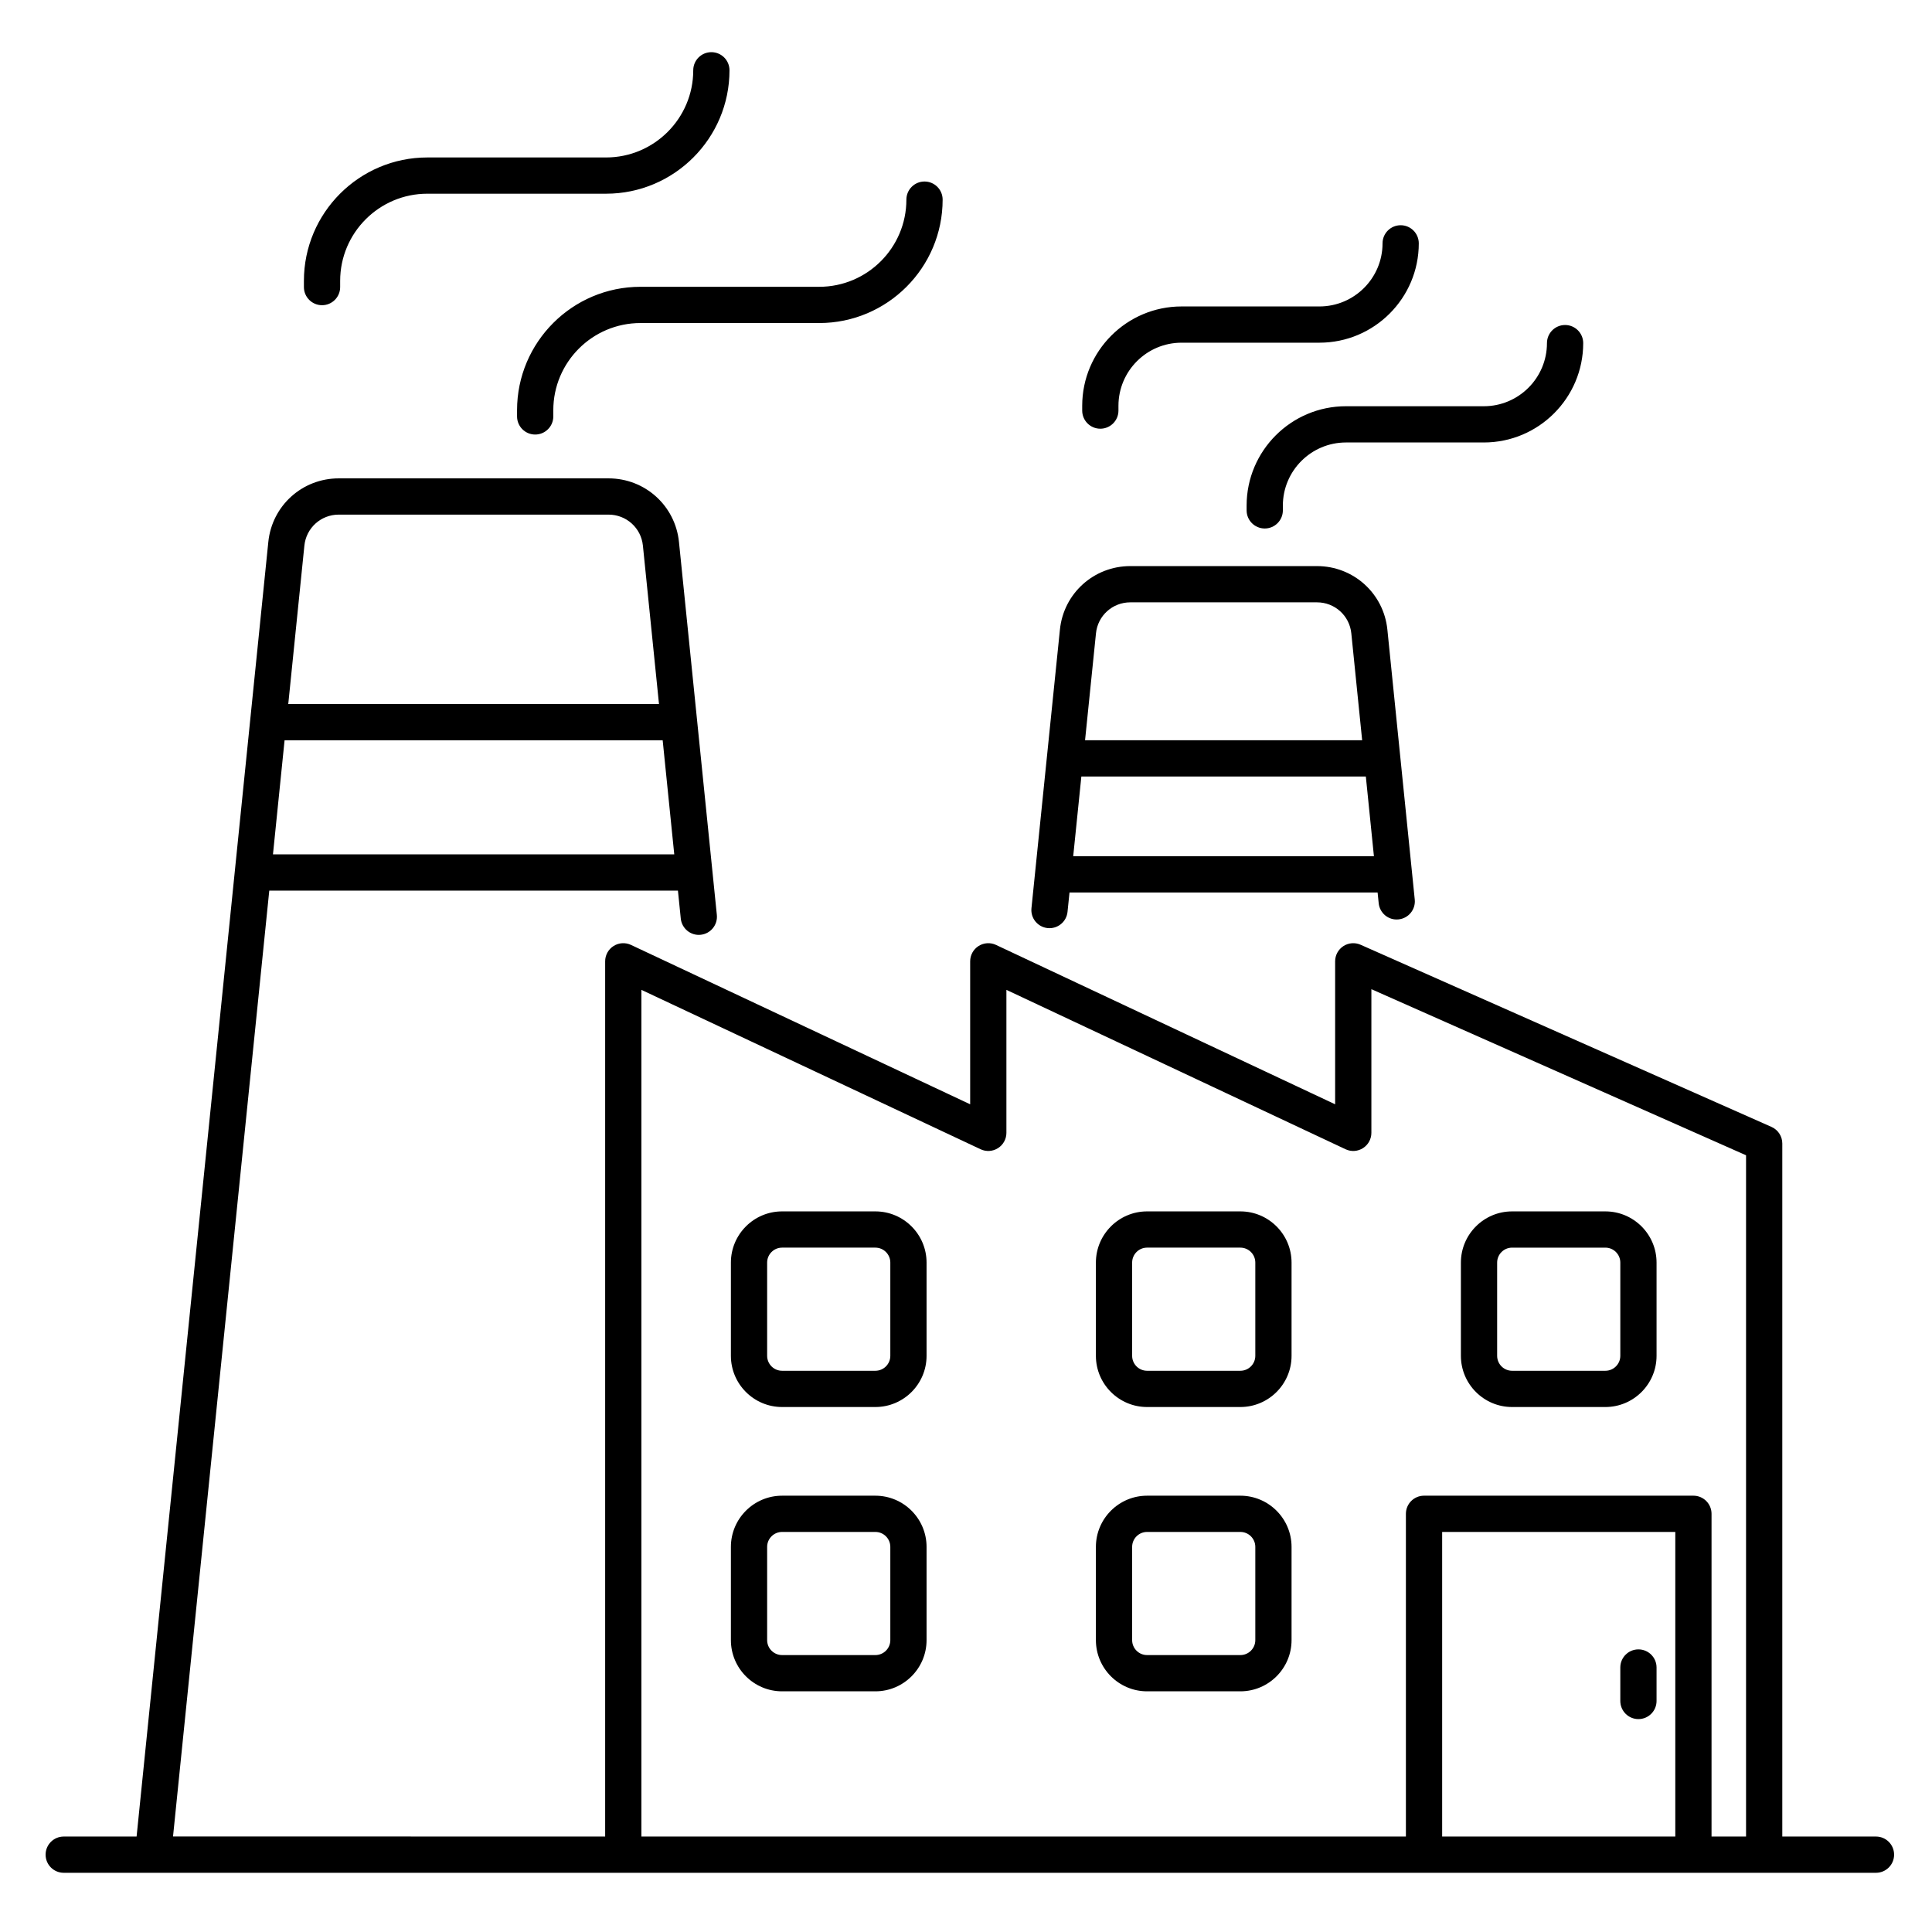
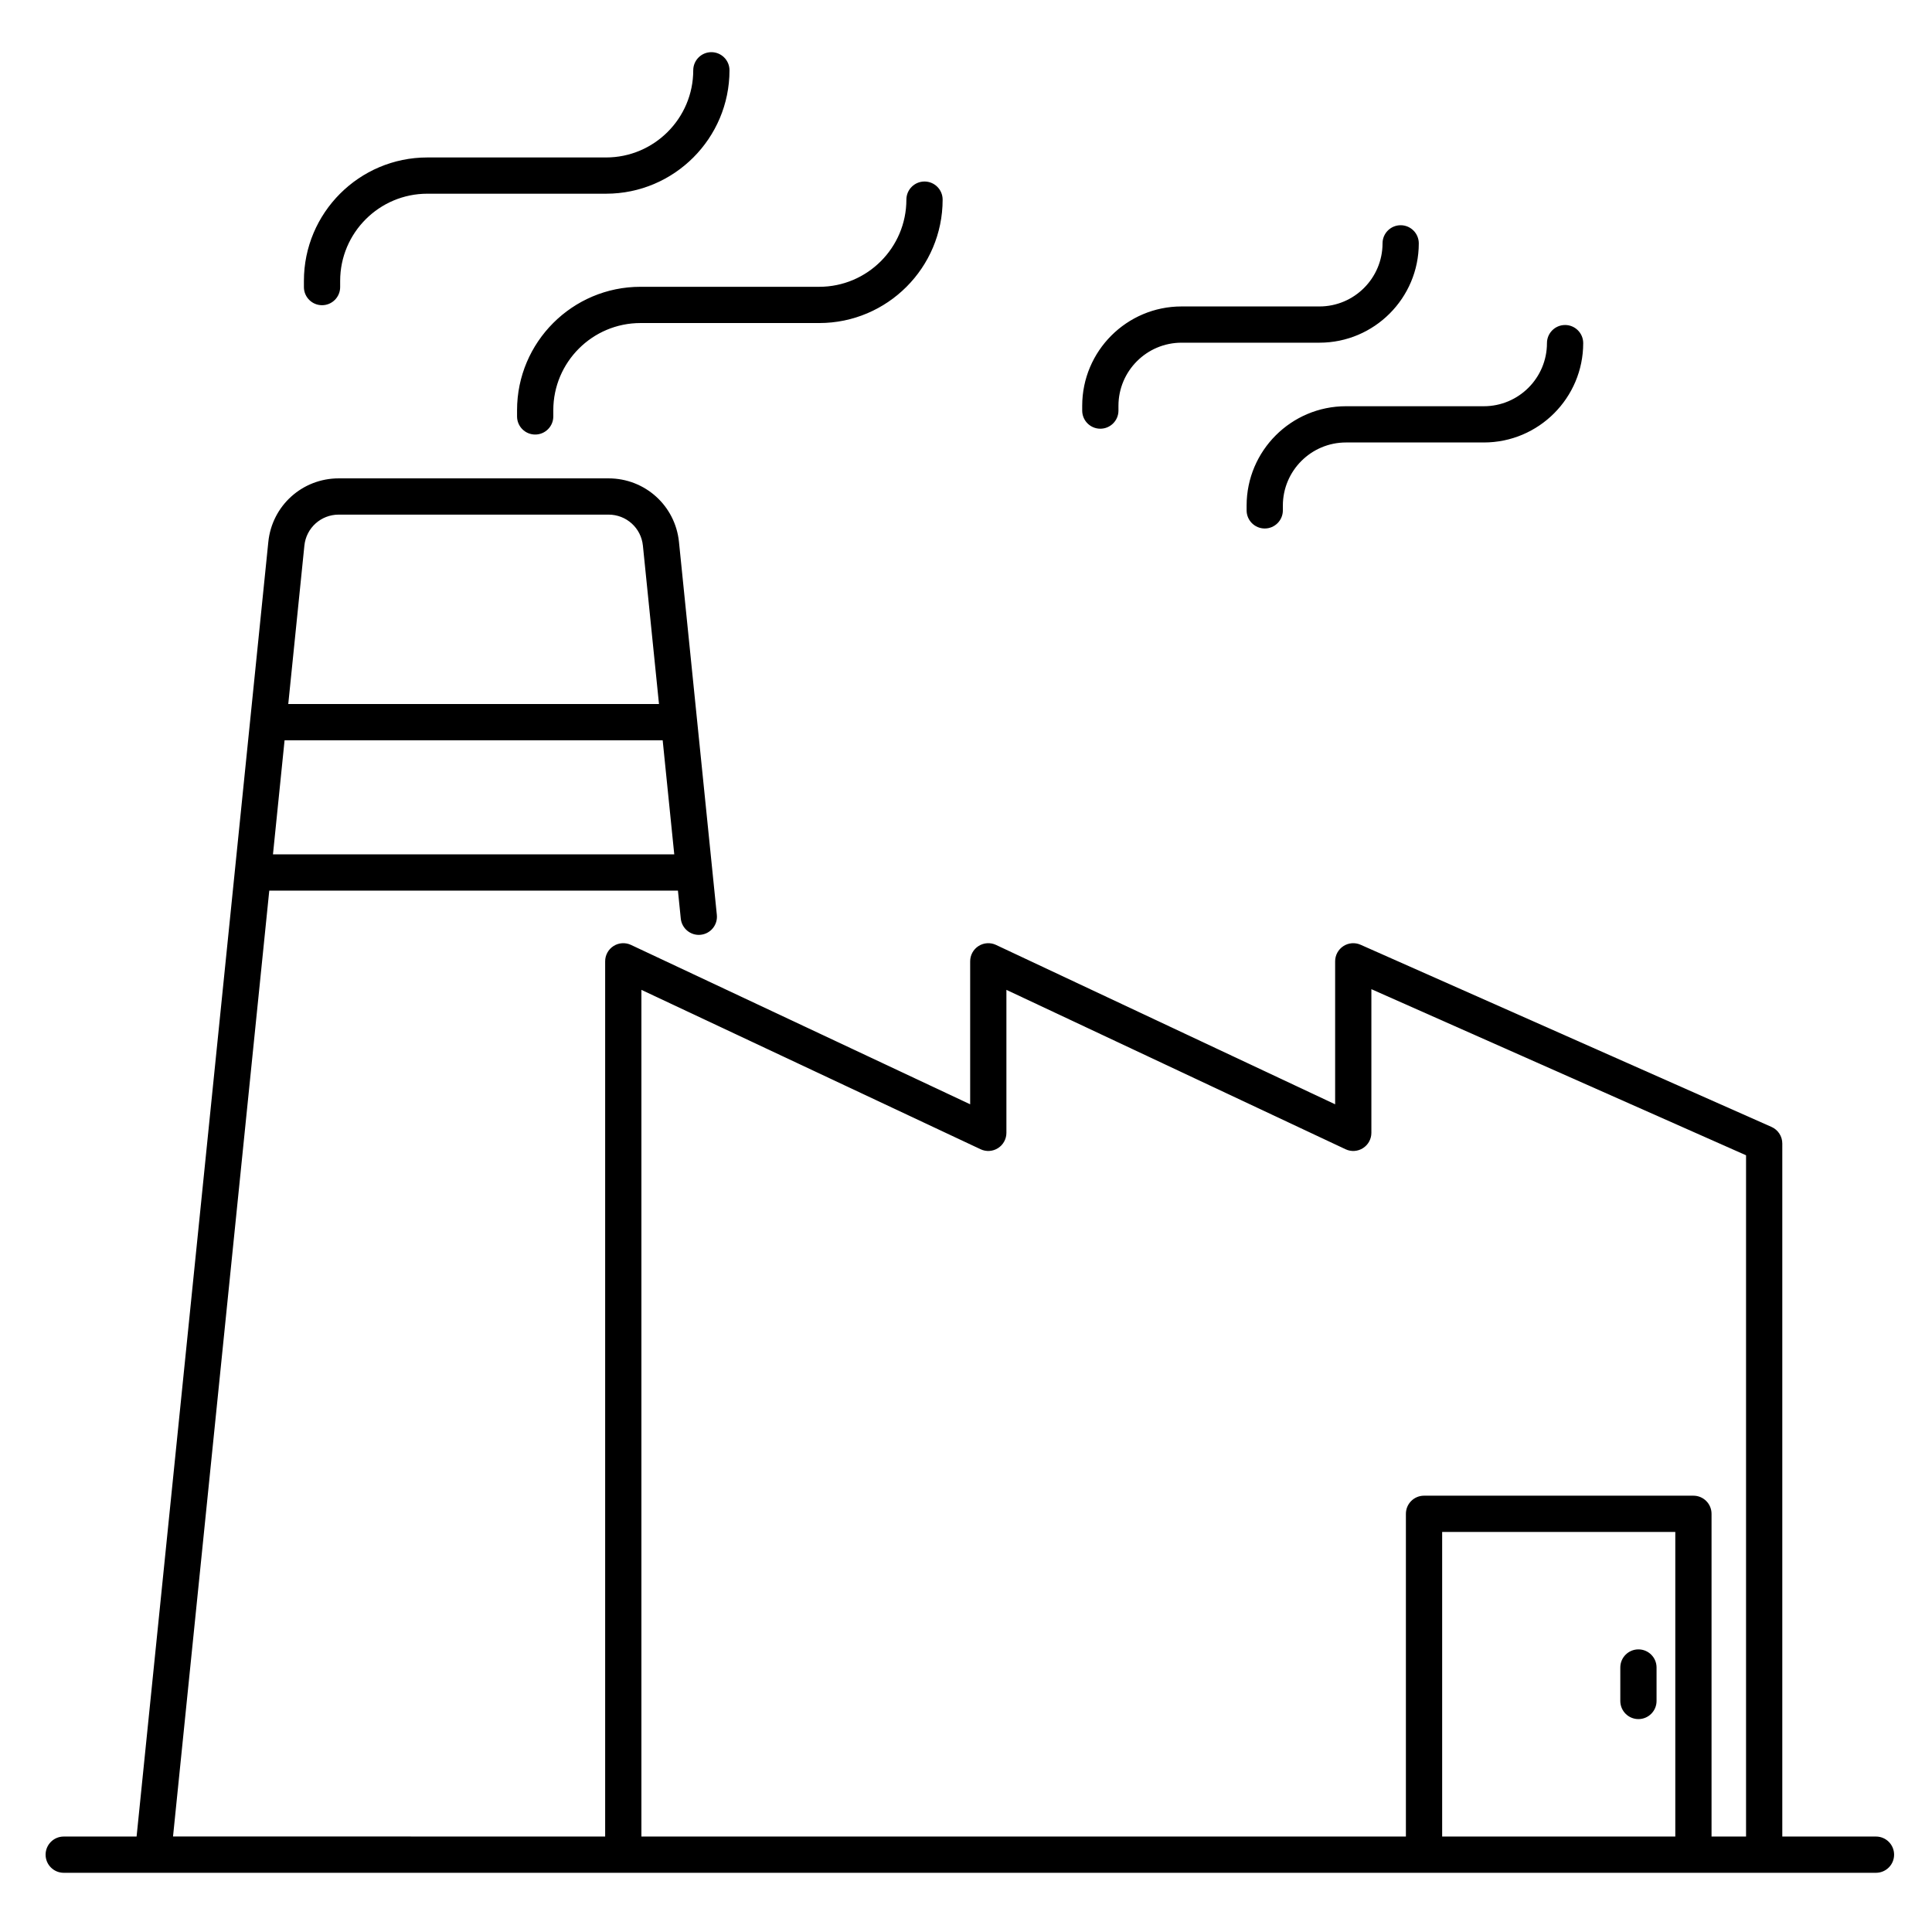
<svg xmlns="http://www.w3.org/2000/svg" enable-background="new 0 0 512 512" viewBox="0 0 512 512">
  <g>
    <g>
-       <path d="M277.639 245.954c2.633.263 4.994-1.648 5.265-4.294l.526-5.145h81.648l.288 2.835c.265 2.638 2.601 4.585 5.26 4.298 2.638-.265 4.563-2.622 4.298-5.26.271 2.655-4.027-39.734-7.253-71.512-.966-9.61-8.989-16.856-18.657-16.856h-49.469c-9.669 0-17.691 7.246-18.657 16.852-6.17 60.34 1.903-18.634-7.542 73.817C273.078 243.327 275.001 245.684 277.639 245.954zM284.411 226.91l2.159-21.131h75.39l2.143 21.131H284.411zM299.544 159.626h49.469c4.716 0 8.627 3.532 9.099 8.217l2.874 28.331h-73.435l2.895-28.335C290.917 163.157 294.828 159.626 299.544 159.626zM231.981 396.375h-24.719c-7.481 0-13.566 6.088-13.566 13.568v24.707c0 7.481 6.085 13.568 13.566 13.568h24.719c7.481 0 13.568-6.088 13.568-13.568v-24.707C245.549 402.462 239.462 396.375 231.981 396.375zM235.944 434.65c0 2.186-1.778 3.963-3.963 3.963h-24.719c-2.183 0-3.961-1.778-3.961-3.963v-24.707c0-2.186 1.778-3.963 3.961-3.963h24.719c2.186 0 3.963 1.778 3.963 3.963V434.65zM328.709 321.031H303.99c-7.481 0-13.566 6.088-13.566 13.568v24.707c0 7.481 6.085 13.568 13.566 13.568h24.719c7.481 0 13.566-6.088 13.566-13.568v-24.707C342.275 327.118 336.19 321.031 328.709 321.031zM332.67 359.306c0 2.186-1.778 3.963-3.961 3.963H303.99c-2.183 0-3.961-1.778-3.961-3.963v-24.707c0-2.186 1.778-3.963 3.961-3.963h24.719c2.183 0 3.961 1.778 3.961 3.963V359.306zM231.981 321.031h-24.719c-7.481 0-13.566 6.088-13.566 13.568v24.707c0 7.481 6.085 13.568 13.566 13.568h24.719c7.481 0 13.568-6.088 13.568-13.568v-24.707C245.549 327.118 239.462 321.031 231.981 321.031zM235.944 359.306c0 2.186-1.778 3.963-3.963 3.963h-24.719c-2.183 0-3.961-1.778-3.961-3.963v-24.707c0-2.186 1.778-3.963 3.961-3.963h24.719c2.186 0 3.963 1.778 3.963 3.963V359.306zM328.709 396.375H303.99c-7.481 0-13.566 6.088-13.566 13.568v24.707c0 7.481 6.085 13.568 13.566 13.568h24.719c7.481 0 13.566-6.088 13.566-13.568v-24.707C342.275 402.462 336.19 396.375 328.709 396.375zM332.67 434.65c0 2.186-1.778 3.963-3.961 3.963H303.99c-2.183 0-3.961-1.778-3.961-3.963v-24.707c0-2.186 1.778-3.963 3.961-3.963h24.719c2.183 0 3.961 1.778 3.961 3.963V434.65zM400.719 372.875h24.719c7.481 0 13.566-6.088 13.566-13.568v-24.707c0-7.481-6.085-13.568-13.566-13.568h-24.719c-7.481 0-13.566 6.088-13.566 13.568v24.707C387.153 366.787 393.238 372.875 400.719 372.875zM396.758 334.599c0-2.186 1.778-3.963 3.961-3.963h24.719c2.183 0 3.961 1.778 3.961 3.963v24.707c0 2.186-1.778 3.963-3.961 3.963h-24.719c-2.183 0-3.961-1.778-3.961-3.963V334.599z" />
      <path d="M497.154 486.703h-24.827V303.037c0-1.9-1.119-3.621-2.856-4.39L360.574 250.37c-1.484-.659-3.203-.523-4.566.363-1.362.886-2.183 2.401-2.183 4.026v37.891l-89.876-42.239c-1.482-.696-3.224-.591-4.617.293-1.388.882-2.228 2.411-2.228 4.055v37.891l-89.886-42.239c-1.487-.696-3.224-.591-4.617.293-1.388.882-2.228 2.411-2.228 4.055v231.944c-120.949-.02-113.987-.019-114.518-.019l25.506-250.662h108.3l.753 7.413c.27 2.638 2.648 4.573 5.265 4.294 2.638-.27 4.561-2.626 4.294-5.265-3.11-30.721-6.626-65.34-10.037-98.834-.973-9.61-8.996-16.856-18.66-16.856h-71.51c-9.664 0-17.686 7.246-18.657 16.854-3.183 31.258-31.729 311.817-34.91 343.076h-19.31c-2.652 0-4.803 2.15-4.803 4.803 0 2.652 2.15 4.803 4.803 4.803 68.563.001-100.763.001 480.266 0 2.652 0 4.803-2.15 4.803-4.803C501.957 488.854 499.806 486.703 497.154 486.703zM72.339 226.417l3.076-30.232h100.2l3.07 30.232H72.339zM80.664 144.596c.474-4.683 4.388-8.217 9.101-8.217h71.51c4.714 0 8.627 3.534 9.101 8.219l4.263 41.981H76.392L80.664 144.596zM169.978 262.322l89.886 42.239c1.491.704 3.229.593 4.617-.293 1.388-.882 2.228-2.411 2.228-4.055v-37.891l89.876 42.239c1.489.704 3.231.593 4.617-.293 1.388-.882 2.228-2.411 2.228-4.055v-38.072l99.292 44.019v180.543h-9.146v-85.526c0-2.652-2.15-4.803-4.803-4.803h-71.39c-2.652 0-4.803 2.15-4.803 4.803v85.526H169.978V262.322zM443.971 486.703h-61.785V405.98h61.785V486.703zM137.025 108.71v1.644c0 2.652 2.15 4.803 4.803 4.803s4.803-2.15 4.803-4.803v-1.644c0-12.738 10.363-23.101 23.101-23.101h47.37c18.033 0 32.706-14.671 32.706-32.704 0-2.652-2.15-4.803-4.803-4.803-2.652 0-4.803 2.15-4.803 4.803 0 12.736-10.363 23.099-23.101 23.099h-47.37C151.698 76.004 137.025 90.677 137.025 108.71zM188.52 13.825c-2.652 0-4.803 2.15-4.803 4.803 0 12.738-10.363 23.101-23.099 23.101h-47.372c-18.033 0-32.706 14.671-32.706 32.704v1.646c0 2.652 2.15 4.803 4.803 4.803s4.803-2.15 4.803-4.803v-1.646c0-12.736 10.363-23.099 23.101-23.099h47.372c18.033 0 32.704-14.673 32.704-32.706C193.323 15.975 191.172 13.825 188.52 13.825zM419.566 90.932c0-2.652-2.15-4.803-4.803-4.803s-4.803 2.15-4.803 4.803c0 9.221-7.502 16.723-16.723 16.723h-36.543c-14.518 0-26.328 11.81-26.328 26.328v1.269c0 2.652 2.15 4.803 4.803 4.803 2.652 0 4.803-2.15 4.803-4.803v-1.269c0-9.221 7.502-16.723 16.723-16.723h36.543C407.756 117.26 419.566 105.45 419.566 90.932zM371.19 59.689c-2.652 0-4.803 2.15-4.803 4.803 0 9.221-7.502 16.72-16.723 16.72h-36.541c-14.518 0-26.328 11.81-26.328 26.328v1.269c0 2.652 2.15 4.803 4.803 4.803s4.803-2.15 4.803-4.803v-1.269c0-9.221 7.502-16.723 16.723-16.723h36.541c14.518 0 26.328-11.81 26.328-26.325C375.992 61.84 373.842 59.689 371.19 59.689z" />
      <path d="M434.201,455.578c2.652,0,4.803-2.15,4.803-4.803v-8.867c0-2.652-2.15-4.803-4.803-4.803c-2.652,0-4.803,2.15-4.803,4.803    v8.867C429.399,453.427,431.549,455.578,434.201,455.578z" />
    </g>
  </g>
</svg>